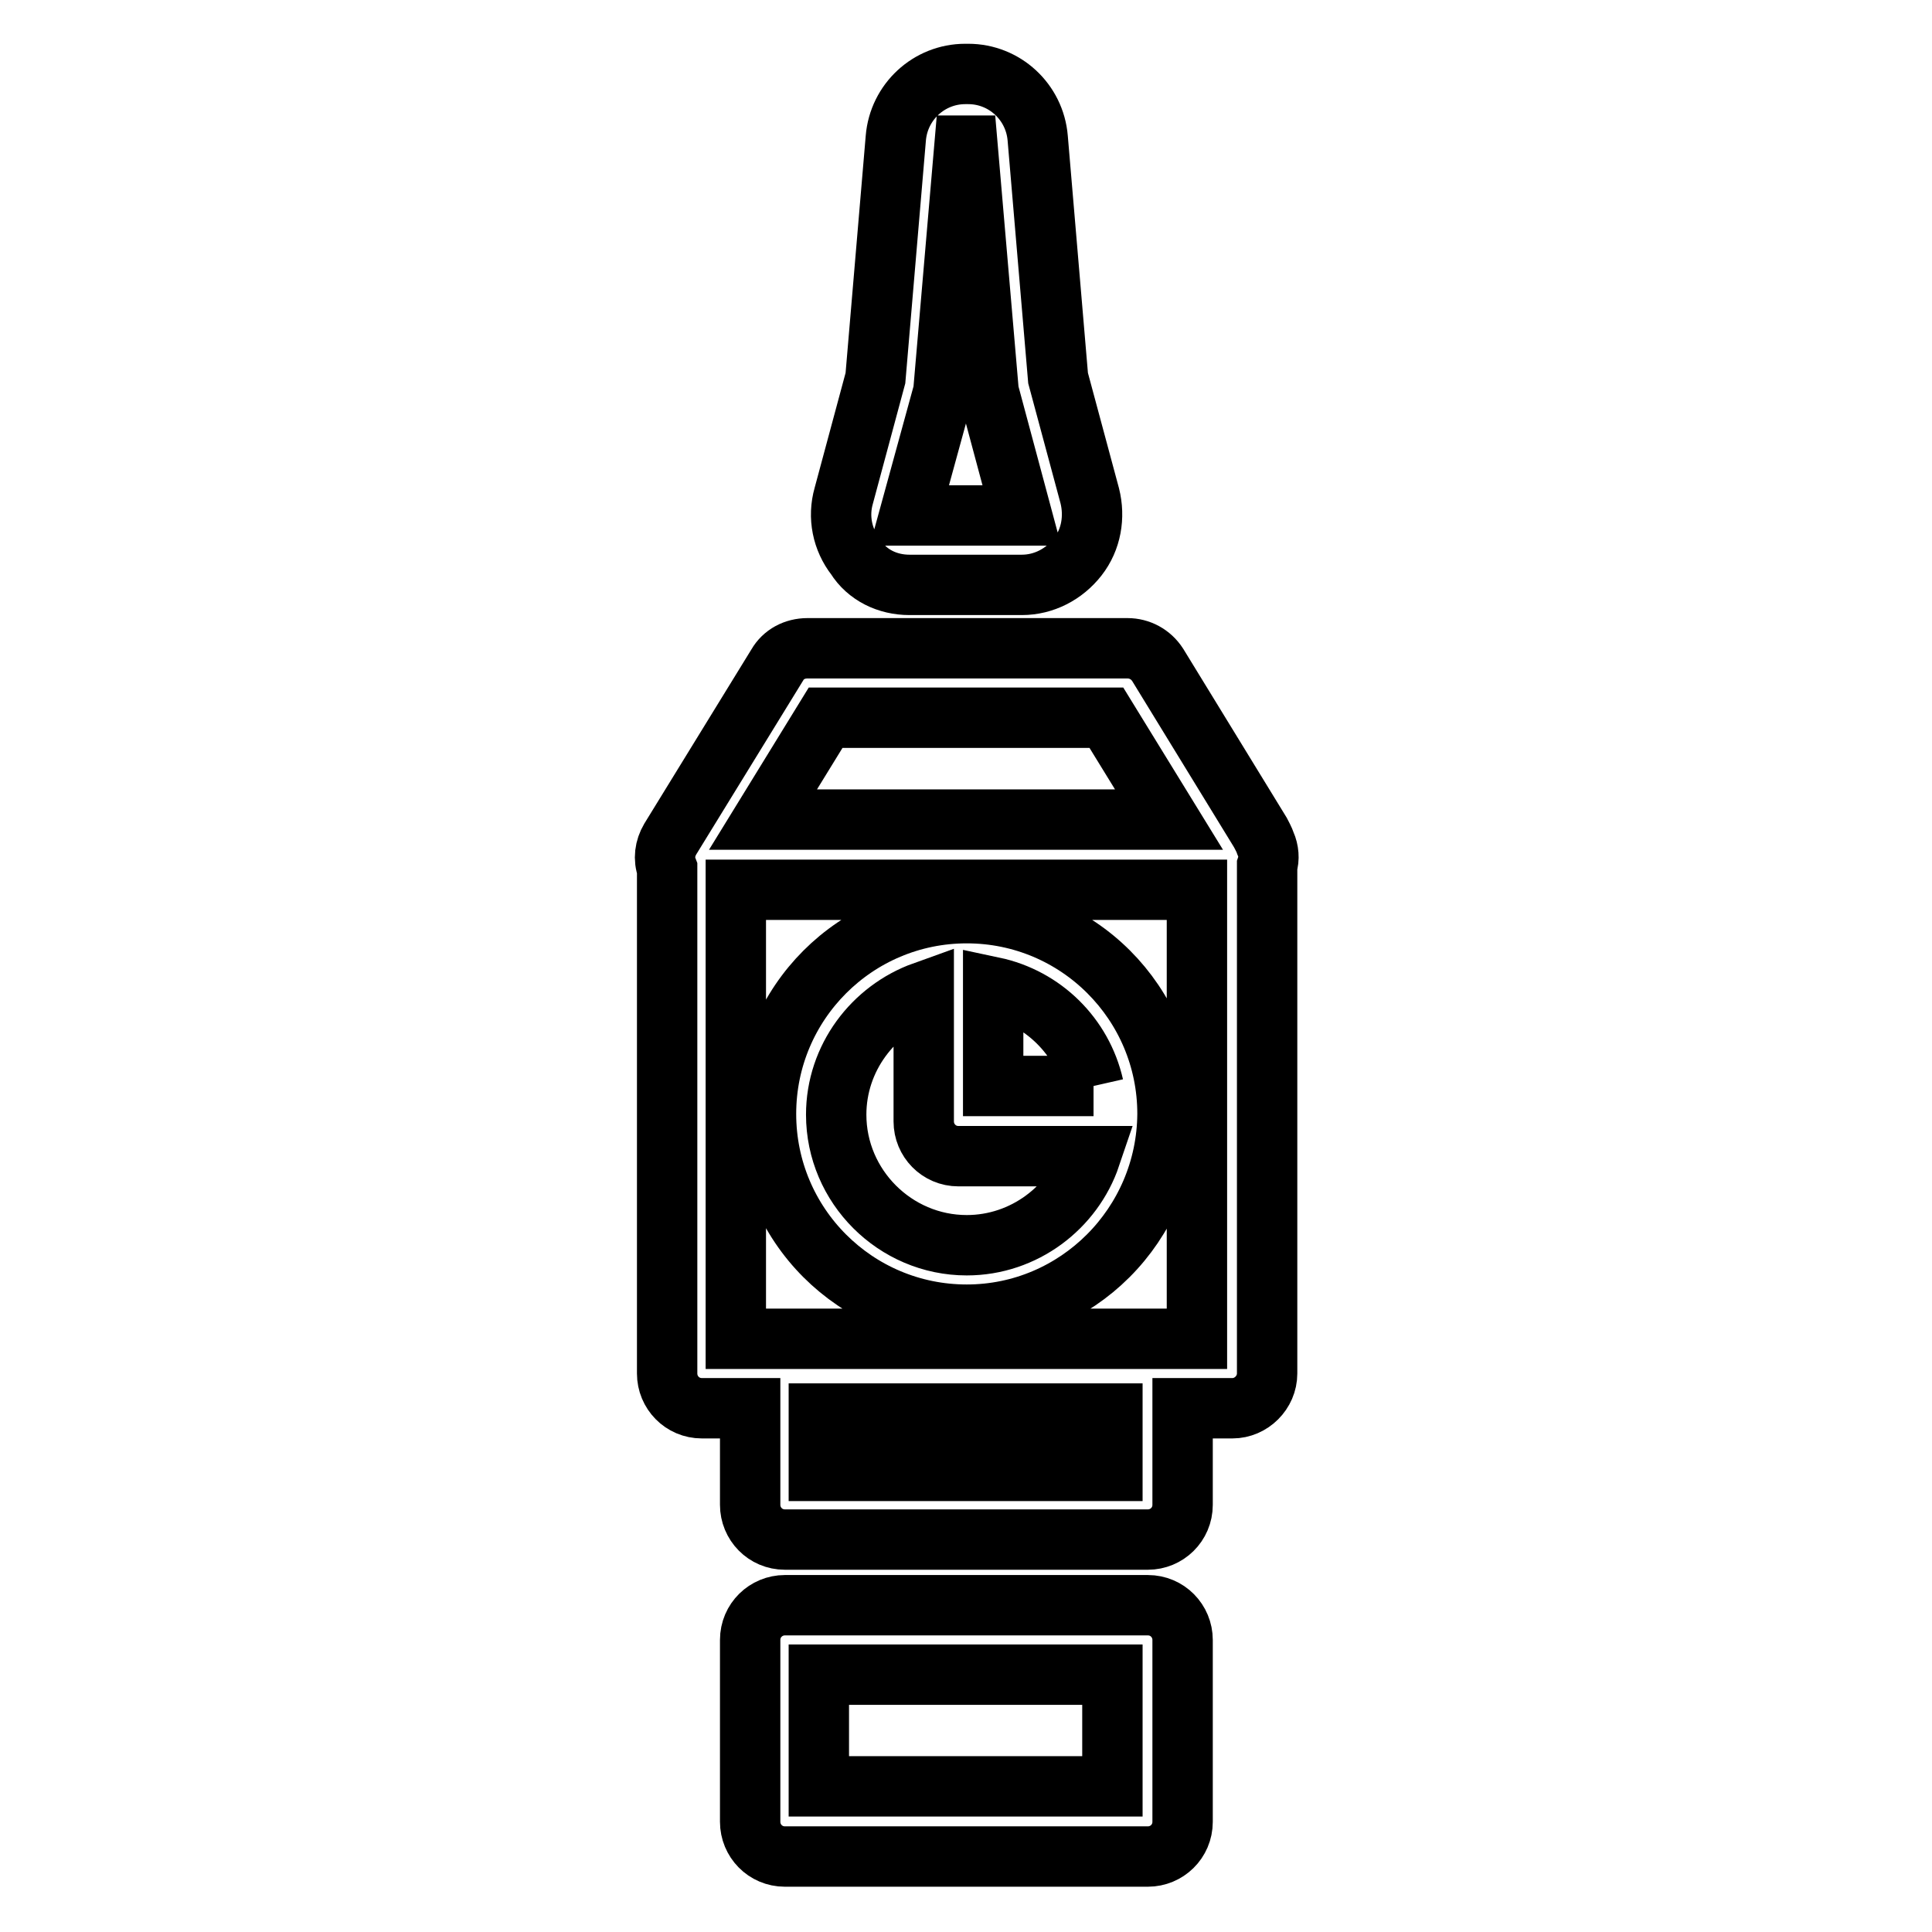
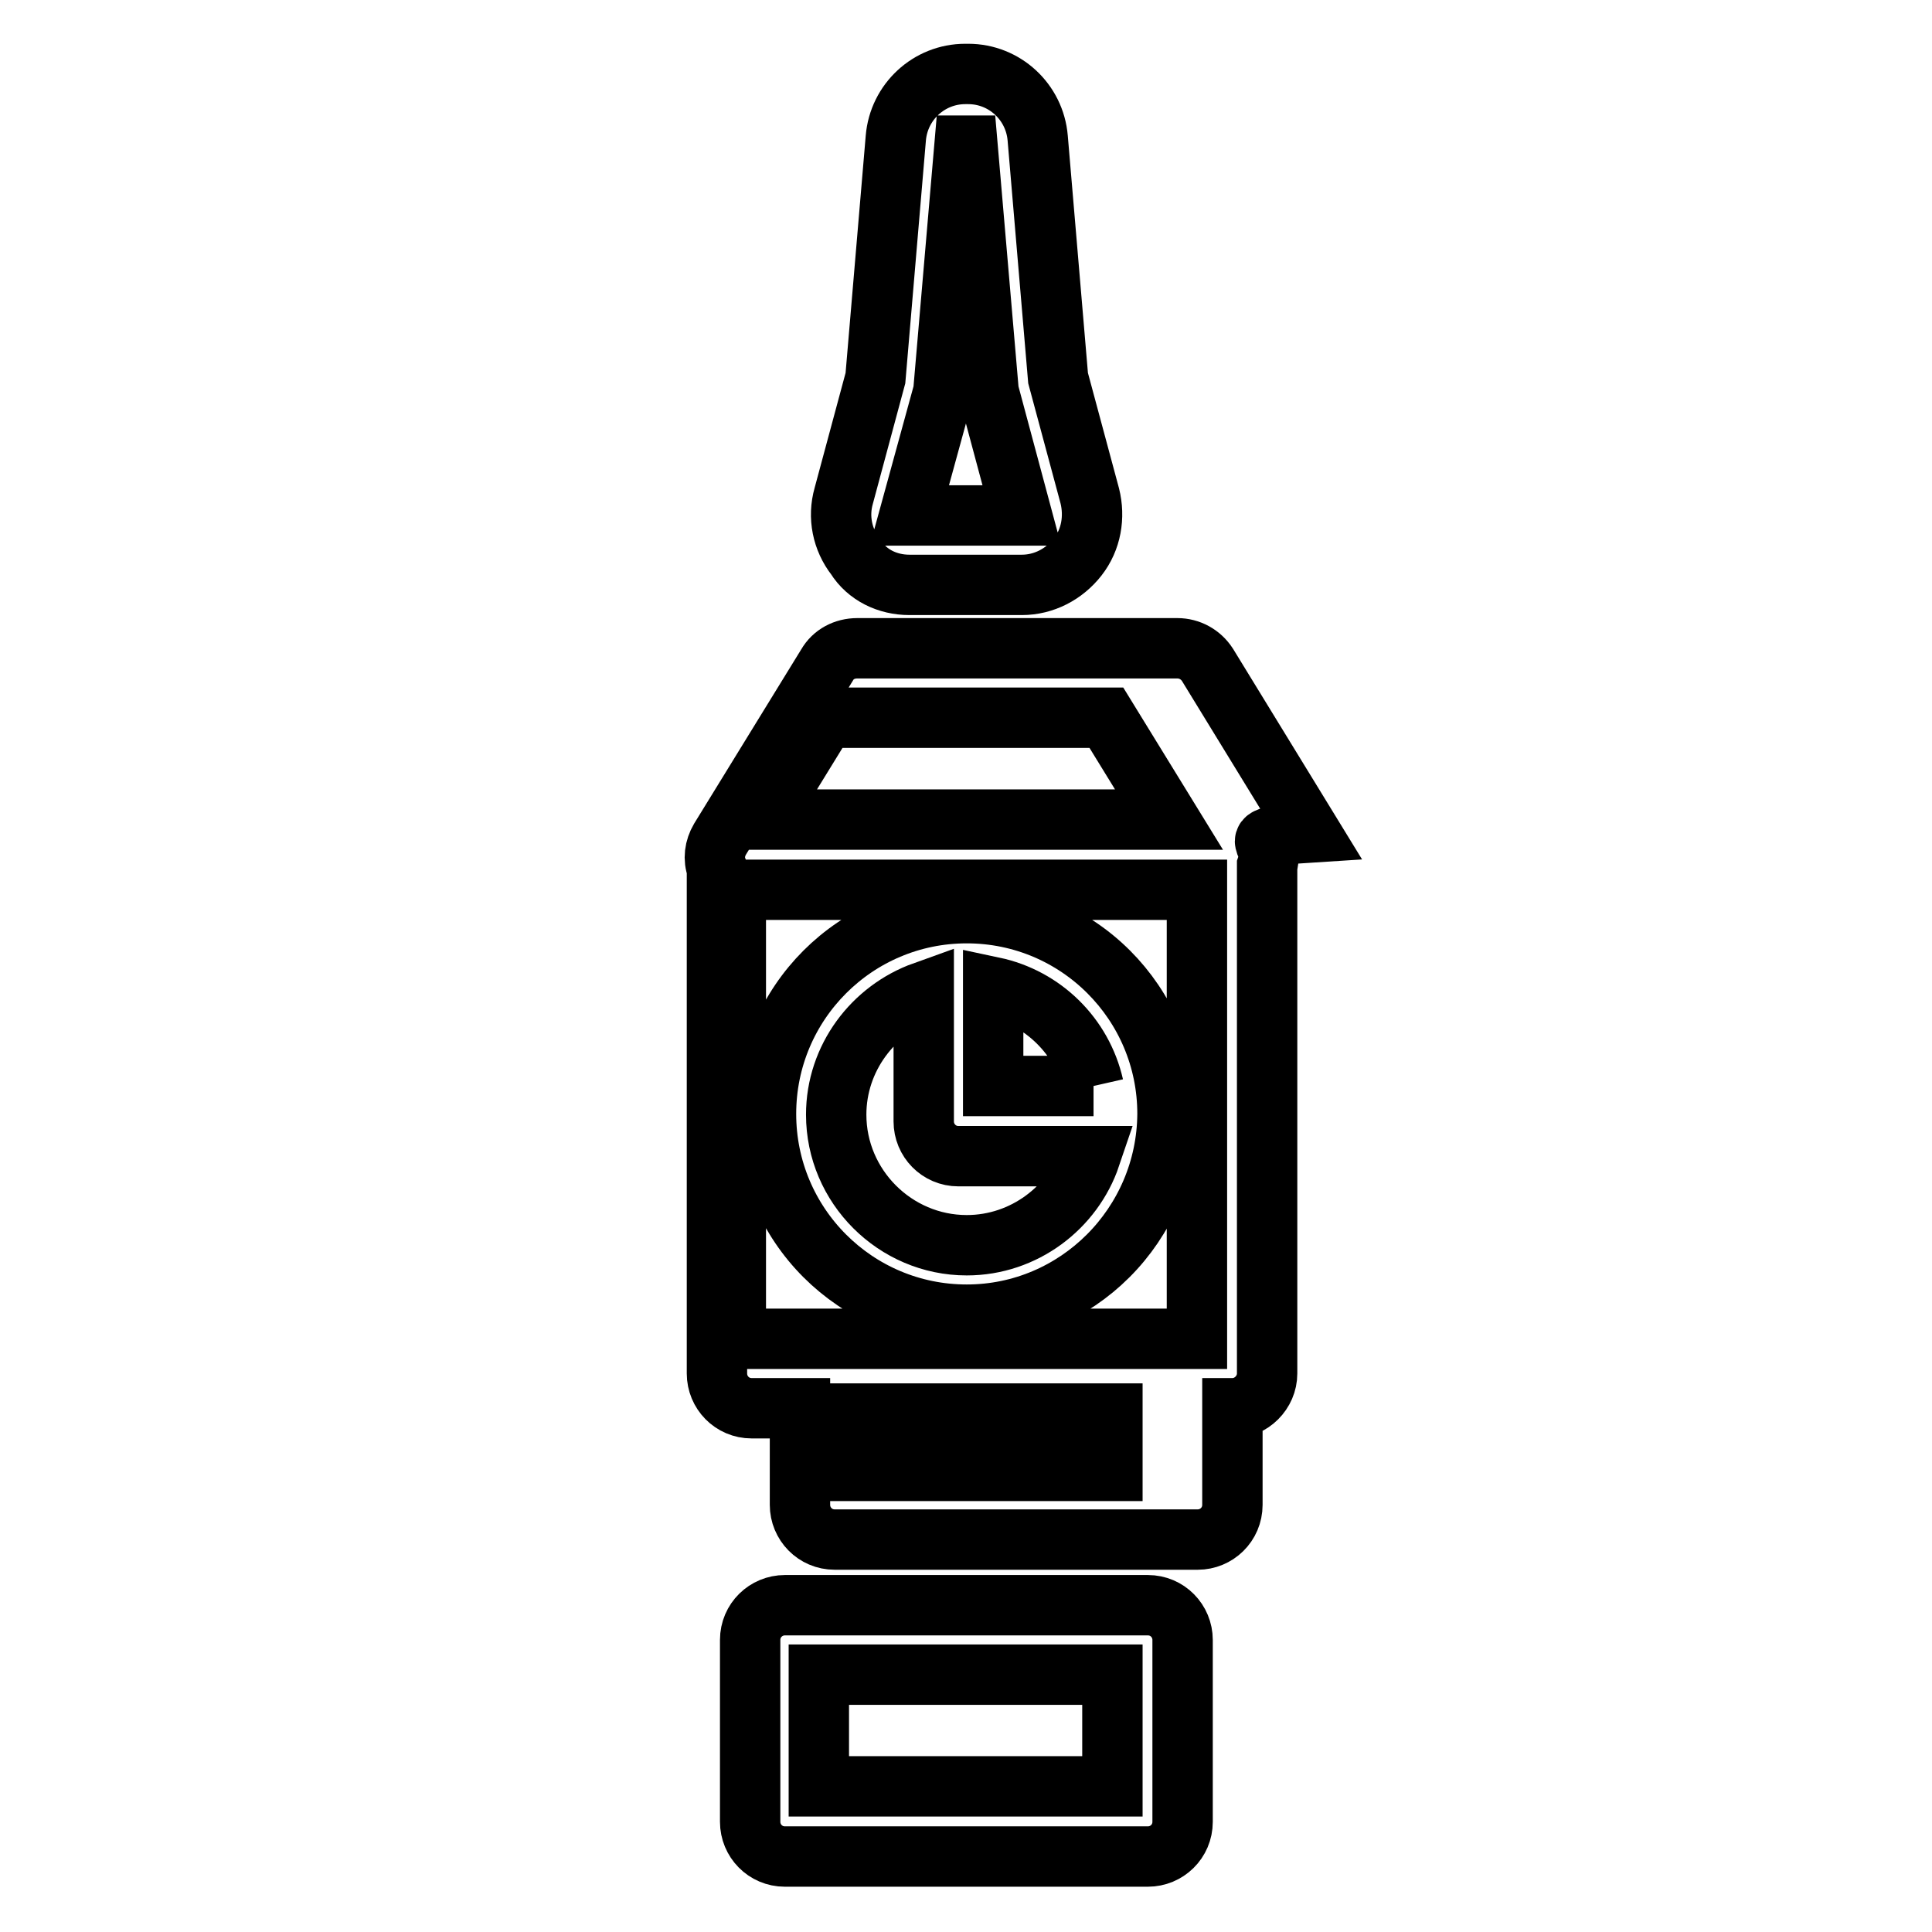
<svg xmlns="http://www.w3.org/2000/svg" version="1.1" x="0px" y="0px" viewBox="0 0 256 256" enable-background="new 0 0 256 256" xml:space="preserve">
  <g>
-     <path stroke-width="8" fill-opacity="0" stroke="#000000" d="M147.4,236.7h-38.9v-14.8h38.9V236.7z M152.1,212.7c2.6,0,4.6,2.1,4.6,4.6v24.1c0,2.6-2.1,4.6-4.6,4.6 h-48.1c-2.6,0-4.6-2.1-4.6-4.6v-24.1c0-2.6,2.1-4.6,4.6-4.6H152.1z M158.6,177.4H97.5v-59.5h61.1V177.4z M109.4,95.1h37.2l8.3,13.5 h-53.8L109.4,95.1L109.4,95.1z M147.4,194.9h-38.9v-7.6h38.9V194.9z M167.7,111.8c0.4,0.9,0.5,2,0.2,2.9v67.3 c0,2.5-2.1,4.6-4.6,4.6h-6.6v12.8c0,2.6-2.1,4.6-4.6,4.6h-48.1c-2.6,0-4.6-2.1-4.6-4.6v-12.8h-6.4c-2.6,0-4.6-2.1-4.6-4.6v-66.9 c-0.5-1.3-0.3-2.7,0.4-3.9l14.2-23.1c0.8-1.4,2.3-2.2,4-2.2h42.4c1.6,0,3.1,0.8,4,2.2l13.6,22.2 C167.2,110.7,167.5,111.2,167.7,111.8L167.7,111.8z M122.4,131.4c-6.7,2.4-11.6,8.8-11.6,16.3c0,9.5,7.8,17.3,17.3,17.3 c7.6,0,14.1-5,16.4-11.8H127c-2.6,0-4.6-2.1-4.6-4.6V131.4z M144.9,143.9h-13.3v-13.1C138.2,132.2,143.4,137.3,144.9,143.9  M128.1,174.2c-14.7,0-26.6-11.9-26.6-26.6c0-14.7,11.9-26.6,26.6-26.6c14.7,0,26.6,11.9,26.6,26.6 C154.6,162.3,142.7,174.2,128.1,174.2z M125,51.9l2.8-32.6h0.4l2.8,32.6l4.4,16.4h-14.9L125,51.9z M120.5,77.5h14.9 c2.9,0,5.6-1.4,7.4-3.7c1.8-2.3,2.3-5.3,1.6-8.1l-4.2-15.6l-2.7-31.8c-0.4-4.8-4.4-8.5-9.2-8.5h-0.4c-4.8,0-8.8,3.7-9.2,8.5 l-2.7,31.8l-4.2,15.6c-0.8,2.8-0.2,5.8,1.6,8.1C114.9,76.2,117.6,77.5,120.5,77.5z" />
+     <path stroke-width="8" fill-opacity="0" stroke="#000000" d="M147.4,236.7h-38.9v-14.8h38.9V236.7z M152.1,212.7c2.6,0,4.6,2.1,4.6,4.6v24.1c0,2.6-2.1,4.6-4.6,4.6 h-48.1c-2.6,0-4.6-2.1-4.6-4.6v-24.1c0-2.6,2.1-4.6,4.6-4.6H152.1z M158.6,177.4H97.5v-59.5h61.1V177.4z M109.4,95.1h37.2l8.3,13.5 h-53.8L109.4,95.1L109.4,95.1z M147.4,194.9h-38.9v-7.6h38.9V194.9z M167.7,111.8c0.4,0.9,0.5,2,0.2,2.9v67.3 c0,2.5-2.1,4.6-4.6,4.6v12.8c0,2.6-2.1,4.6-4.6,4.6h-48.1c-2.6,0-4.6-2.1-4.6-4.6v-12.8h-6.4c-2.6,0-4.6-2.1-4.6-4.6v-66.9 c-0.5-1.3-0.3-2.7,0.4-3.9l14.2-23.1c0.8-1.4,2.3-2.2,4-2.2h42.4c1.6,0,3.1,0.8,4,2.2l13.6,22.2 C167.2,110.7,167.5,111.2,167.7,111.8L167.7,111.8z M122.4,131.4c-6.7,2.4-11.6,8.8-11.6,16.3c0,9.5,7.8,17.3,17.3,17.3 c7.6,0,14.1-5,16.4-11.8H127c-2.6,0-4.6-2.1-4.6-4.6V131.4z M144.9,143.9h-13.3v-13.1C138.2,132.2,143.4,137.3,144.9,143.9  M128.1,174.2c-14.7,0-26.6-11.9-26.6-26.6c0-14.7,11.9-26.6,26.6-26.6c14.7,0,26.6,11.9,26.6,26.6 C154.6,162.3,142.7,174.2,128.1,174.2z M125,51.9l2.8-32.6h0.4l2.8,32.6l4.4,16.4h-14.9L125,51.9z M120.5,77.5h14.9 c2.9,0,5.6-1.4,7.4-3.7c1.8-2.3,2.3-5.3,1.6-8.1l-4.2-15.6l-2.7-31.8c-0.4-4.8-4.4-8.5-9.2-8.5h-0.4c-4.8,0-8.8,3.7-9.2,8.5 l-2.7,31.8l-4.2,15.6c-0.8,2.8-0.2,5.8,1.6,8.1C114.9,76.2,117.6,77.5,120.5,77.5z" />
  </g>
</svg>